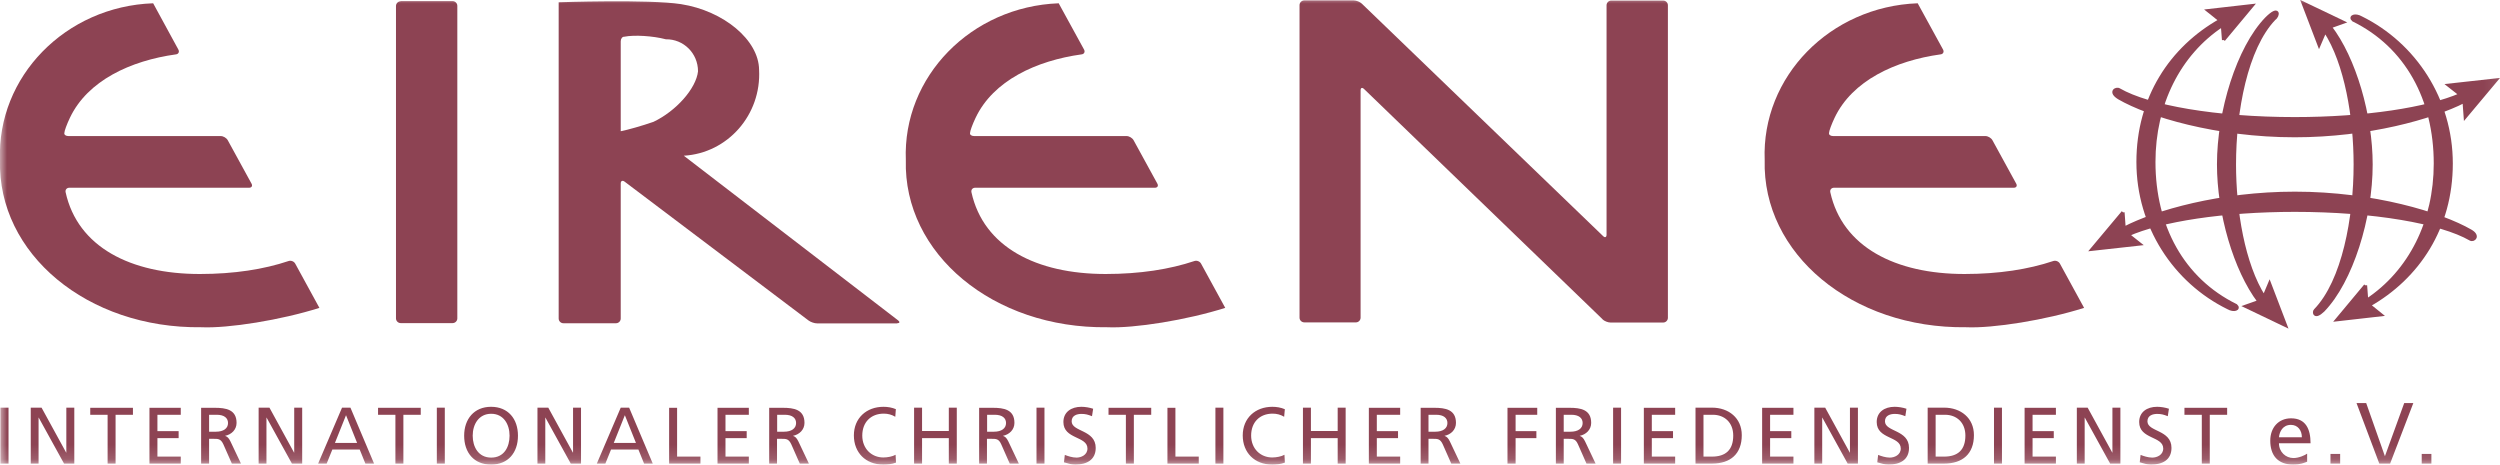
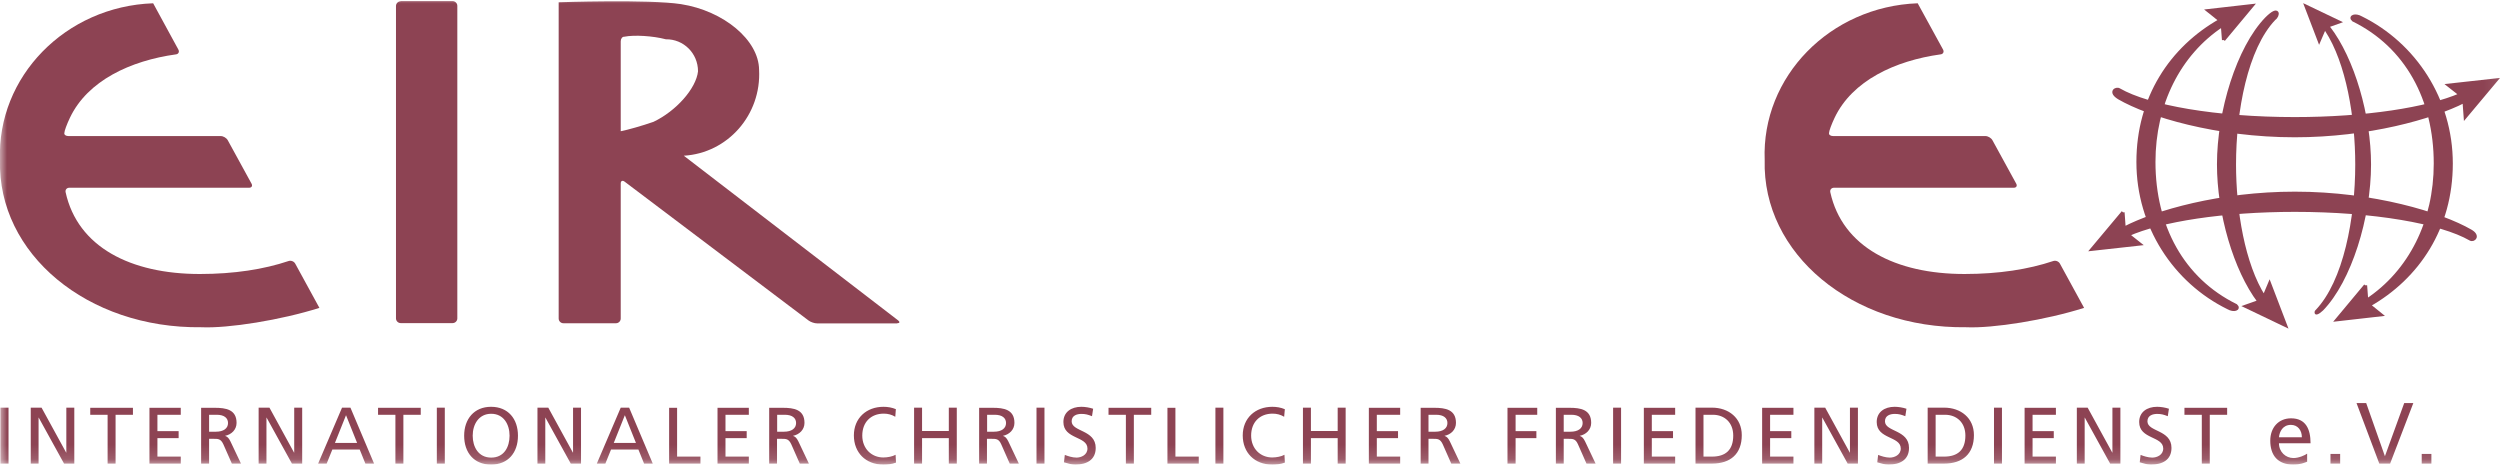
<svg xmlns="http://www.w3.org/2000/svg" viewBox="0 0 175.64 32.65">
  <defs>
    <style>
      .cls-1 {
        mask: url(#mask);
      }

      .cls-2 {
        fill: none;
        stroke: #8d4353;
        stroke-miterlimit: 10;
        stroke-width: .23px;
      }

      .cls-3 {
        isolation: isolate;
      }

      .cls-4 {
        fill: #fff;
      }

      .cls-5 {
        fill: #8d4353;
      }

      .cls-6 {
        mix-blend-mode: luminosity;
      }
    </style>
    <mask id="mask" x="0" y="-.24" width="175.92" height="32.89" maskUnits="userSpaceOnUse">
      <g id="mask0_2245_2612" data-name="mask0 2245 2612">
        <path class="cls-4" d="M175.92-.24H0v32.88h175.92V-.24Z" />
      </g>
    </mask>
  </defs>
  <g class="cls-3">
    <g id="Ebene_2" data-name="Ebene 2">
      <g id="Ebene_1-2" data-name="Ebene 1">
        <g class="cls-6">
          <g class="cls-1">
            <g>
              <path class="cls-5" d="M163.7,1.88c1.72,2.23,2.88,6.25,2.88,9.68,0,3.74-1.38,8.2-3.37,10.25-.62.59-.66.1-.55,0,1.99-2.05,2.81-6.51,2.81-10.25,0-3.28-.63-7.11-2.12-9.39l-.42.98-1.12-2.93,2.8,1.34-.9.32h0Z" />
-               <path class="cls-2" d="M163.7,1.88c1.72,2.23,2.88,6.25,2.88,9.68,0,3.74-1.38,8.2-3.37,10.25-.62.59-.66.1-.55,0,1.99-2.05,2.81-6.51,2.81-10.25,0-3.28-.63-7.11-2.12-9.39l-.42.98-1.12-2.93,2.8,1.34-.9.32h0Z" />
              <path class="cls-5" d="M158.72,21.19c-1.7-2.24-2.85-6.23-2.85-9.64,0-3.73,1.38-8.19,3.36-10.24.91-.91.86-.21.55,0-1.98,2.06-2.8,6.51-2.8,10.24,0,3.24.62,7.02,2.08,9.31l.39-.93,1.12,2.93-2.8-1.34.94-.33h0Z" />
              <path class="cls-2" d="M158.72,21.19c-1.7-2.24-2.85-6.23-2.85-9.64,0-3.73,1.38-8.19,3.36-10.24.91-.91.86-.21.55,0-1.98,2.06-2.8,6.51-2.8,10.24,0,3.24.62,7.02,2.08,9.31l.39-.93,1.12,2.93-2.8-1.34.94-.33h0Z" />
              <path class="cls-5" d="M173.12,7.12c-2.26,1.14-6.74,2.41-11.9,2.41-5.52,0-10.27-1.45-12.34-2.65-.7-.42-.21-.7,0-.57,2.08,1.2,6.82,2.03,12.34,2.03,4.97,0,9.32-.68,11.65-1.69l-.84-.66,3.34-.37-2.17,2.59-.08-1.09h0Z" />
              <path class="cls-2" d="M173.12,7.12c-2.26,1.14-6.74,2.41-11.9,2.41-5.52,0-10.27-1.45-12.34-2.65-.7-.42-.21-.7,0-.57,2.08,1.2,6.82,2.03,12.34,2.03,4.97,0,9.32-.68,11.65-1.69l-.84-.66,3.34-.37-2.17,2.59-.08-1.09h0Z" />
              <path class="cls-5" d="M149.15,14.92l.08,1.12c2.23-1.16,6.76-2.46,12-2.46,5.52,0,10.26,1.45,12.34,2.65.61.35.22.69,0,.57-2.08-1.2-6.82-2.03-12.34-2.03-5.03,0-9.42.69-11.73,1.72l.82.65-3.34.37,2.17-2.59Z" />
              <path class="cls-2" d="M149.15,14.92l.08,1.12c2.23-1.16,6.76-2.46,12-2.46,5.52,0,10.26,1.45,12.34,2.65.61.35.22.69,0,.57-2.08-1.2-6.82-2.03-12.34-2.03-5.03,0-9.42.69-11.73,1.72l.82.65-3.34.37,2.17-2.59Z" />
              <path class="cls-5" d="M156.22,2.81l-.08-1.04c-3.07,2.02-4.82,5.57-4.82,9.61,0,4.51,2.02,8.25,5.77,10.09.26.23-.14.39-.55.15-3.75-1.84-6.33-5.74-6.33-10.24s2.33-8.01,5.78-9.95l-.85-.68,3.08-.35-2,2.4h0Z" />
              <path class="cls-2" d="M156.22,2.81l-.08-1.04c-3.07,2.02-4.82,5.57-4.82,9.61,0,4.51,2.02,8.25,5.77,10.09.26.23-.14.39-.55.15-3.75-1.84-6.33-5.74-6.33-10.24s2.33-8.01,5.78-9.95l-.85-.68,3.08-.35-2,2.4h0Z" />
              <path class="cls-5" d="M166.19,20.05l.08,1.06c3.07-2.02,4.83-5.57,4.83-9.62,0-4.51-2.02-8.25-5.77-10.09-.26-.23.14-.39.55-.15,3.75,1.85,6.33,5.74,6.33,10.24s-2.33,8-5.77,9.95l.83.67-3.08.35,2-2.4h0Z" />
              <path class="cls-2" d="M166.19,20.05l.08,1.06c3.07-2.02,4.83-5.57,4.83-9.62,0-4.51-2.02-8.25-5.77-10.09-.26-.23.14-.39.55-.15,3.75,1.85,6.33,5.74,6.33,10.24s-2.33,8-5.77,9.95l.83.67-3.08.35,2-2.4h0Z" />
              <path class="cls-5" d="M28.15.08h3.65c.18,0,.33.15.33.33v21.96c0,.18-.15.33-.33.33h-3.65c-.18,0-.33-.15-.33-.33V.42c0-.18.15-.33.33-.33Z" />
              <path class="cls-5" d="M45.91,8.56c-.8.28-1.83.57-2.3.66V2.9c0-.18.11-.33.25-.32.7-.14,2.01-.06,2.92.18,1.24-.02,2.26.98,2.26,2.25-.13,1.2-1.53,2.79-3.13,3.55M63.03,22.71c.18,0,.21-.09.07-.2l-15.06-11.57c3.09-.18,5.46-2.88,5.29-6.04-.02-2.08-2.48-4.14-5.49-4.61-2.28-.35-8.59-.13-8.59-.13v22.22c0,.18.15.33.33.33h3.7c.18,0,.33-.15.33-.33v-9.49c0-.18.12-.24.27-.13l12.93,9.76c.15.11.41.2.6.2h5.63,0Z" />
              <path class="cls-5" d="M10.76.23C4.6.45-.22,5.39,0,11.24c-.18,6.59,6.15,11.85,14.14,11.75,1.91.09,5.62-.51,8.3-1.36l-1.7-3.11c-.09-.16-.3-.24-.47-.18-1.73.58-3.82.91-6.23.91-4.86,0-8.58-1.89-9.43-5.74-.04-.18.08-.32.26-.32h12.63c.18,0,.26-.13.17-.29l-1.67-3.05c-.09-.16-.31-.29-.49-.29H4.81c-.18,0-.31-.09-.29-.21,0-.15.18-.63.39-1.07,1.24-2.62,4.27-4.02,7.45-4.46.18-.02.26-.18.17-.34L10.76.23h0Z" />
-               <path class="cls-5" d="M74.39.23c-6.16.23-10.98,5.16-10.75,11.01-.18,6.59,6.15,11.85,14.14,11.75,1.91.09,5.62-.51,8.3-1.36l-1.7-3.11c-.09-.16-.3-.24-.47-.18-1.73.58-3.82.91-6.23.91-4.86,0-8.58-1.89-9.43-5.74-.04-.18.08-.32.26-.32h12.63c.18,0,.26-.13.17-.29l-1.67-3.05c-.09-.16-.31-.29-.49-.29h-10.71c-.18,0-.31-.09-.29-.21,0-.15.18-.63.39-1.07,1.24-2.62,4.27-4.02,7.45-4.46.18-.02.26-.18.17-.34l-1.77-3.23h0Z" />
              <path class="cls-5" d="M134.73.23c-6.16.23-10.98,5.16-10.75,11.01-.18,6.59,6.15,11.85,14.14,11.75,1.91.09,5.62-.51,8.3-1.36l-1.7-3.11c-.09-.16-.3-.24-.47-.18-1.73.58-3.82.91-6.23.91-4.85,0-8.58-1.89-9.43-5.74-.04-.18.08-.32.26-.32h12.63c.18,0,.26-.13.17-.29l-1.67-3.05c-.09-.16-.31-.29-.49-.29h-10.7c-.18,0-.31-.09-.29-.21,0-.15.18-.63.39-1.07,1.24-2.62,4.27-4.02,7.45-4.46.18-.02.26-.18.17-.34l-1.77-3.23h0Z" />
-               <path class="cls-5" d="M112.58,22.43c.13.13.39.23.57.23h3.7c.18,0,.33-.15.33-.33V.37c0-.18-.15-.33-.33-.33h-3.65c-.18,0-.33.15-.33.33v16.12c0,.18-.11.23-.24.1L95.68.26c-.13-.13-.39-.23-.57-.23h-3.48c-.18,0-.33.15-.33.33v21.96c0,.18.15.33.34.33h3.62c.18,0,.33-.15.33-.33V6.35c0-.18.1-.23.24-.1l16.75,16.17h0Z" />
              <path class="cls-5" d="M170.14,32.57h.68v-.68h-.68v.68ZM169.55,28.32h-.64l-1.35,3.72h-.01l-1.31-3.72h-.68l1.6,4.25h.76l1.63-4.25h0ZM163.73,32.57h.68v-.68h-.68v.68ZM160.11,30.72c.04-.4.27-.87.84-.87.49,0,.77.39.77.87h-1.61ZM162.09,31.87c-.14.11-.58.31-.96.31-.54,0-1.02-.42-1.02-1.04h2.22c0-1-.34-1.75-1.37-1.75-.88,0-1.46.65-1.46,1.57,0,1.01.51,1.68,1.61,1.68.51,0,.76-.12.98-.2v-.57h0ZM154.69,32.57h.56v-3.43h1.22v-.49h-3v.49h1.22v3.43h0ZM152.39,28.72c-.27-.09-.58-.14-.84-.14-.71,0-1.26.37-1.26,1.07,0,1.22,1.69.98,1.69,1.86,0,.46-.45.64-.77.64-.29,0-.62-.11-.82-.19l-.06.52c.26.08.53.16.8.16.79,0,1.43-.33,1.43-1.17,0-1.29-1.69-1.12-1.69-1.87,0-.41.37-.52.69-.52.29,0,.45.05.74.16l.08-.52h0ZM145.9,32.57h.56v-3.23h.01l1.78,3.23h.72v-3.93h-.56v3.16h-.01l-1.73-3.16h-.76v3.93ZM142.24,32.57h2.2v-.49h-1.64v-1.3h1.49v-.49h-1.49v-1.15h1.64v-.49h-2.2v3.93h0ZM140.09,32.57h.56v-3.93h-.56v3.93ZM135.99,29.14h.66c.81,0,1.43.54,1.43,1.46,0,1.01-.53,1.48-1.5,1.48h-.59v-2.94ZM135.43,32.57h1.16c1.29,0,2.09-.68,2.09-2,0-1.21-.93-1.93-2.09-1.93h-1.16v3.93h0ZM133.95,28.72c-.27-.09-.58-.14-.84-.14-.71,0-1.26.37-1.26,1.07,0,1.22,1.69.98,1.69,1.86,0,.46-.45.64-.77.64-.29,0-.62-.11-.82-.19l-.06.52c.26.08.53.16.8.16.79,0,1.43-.33,1.43-1.17,0-1.29-1.69-1.12-1.69-1.87,0-.41.37-.52.69-.52.29,0,.45.05.74.16l.08-.52h0ZM127.46,32.57h.56v-3.23h.01l1.78,3.23h.72v-3.93h-.56v3.16h-.01l-1.73-3.16h-.76v3.93ZM123.8,32.57h2.2v-.49h-1.64v-1.3h1.49v-.49h-1.49v-1.15h1.64v-.49h-2.2v3.93h0ZM119.68,29.14h.66c.81,0,1.43.54,1.43,1.46,0,1.01-.53,1.48-1.5,1.48h-.59v-2.94ZM119.12,32.57h1.16c1.3,0,2.09-.68,2.09-2,0-1.21-.93-1.93-2.09-1.93h-1.16v3.93h0ZM115.49,32.57h2.2v-.49h-1.64v-1.3h1.49v-.49h-1.49v-1.15h1.64v-.49h-2.2v3.93h0ZM113.33,32.57h.56v-3.93h-.56v3.93ZM109.86,29.14h.54c.52,0,.79.23.79.58,0,.38-.32.61-.85.61h-.48v-1.19h0ZM109.3,32.57h.56v-1.74h.34c.3,0,.49,0,.66.38l.6,1.36h.64l-.74-1.56c-.12-.24-.21-.33-.38-.39h0c.45-.09.81-.43.81-.91,0-.94-.75-1.06-1.52-1.06h-.96v3.93ZM105.92,32.57h.56v-1.79h1.46v-.49h-1.46v-1.15h1.52v-.49h-2.09v3.93h0ZM100.36,29.14h.54c.52,0,.79.23.79.58,0,.38-.32.61-.85.61h-.48v-1.19h0ZM99.8,32.57h.56v-1.74h.34c.3,0,.48,0,.66.38l.6,1.36h.64l-.74-1.56c-.12-.24-.21-.33-.38-.39h0c.46-.09.81-.43.81-.91,0-.94-.75-1.06-1.52-1.06h-.96v3.93ZM96.17,32.57h2.2v-.49h-1.64v-1.3h1.49v-.49h-1.49v-1.15h1.64v-.49h-2.2v3.93h0ZM91.54,32.57h.56v-1.79h1.88v1.79h.56v-3.93h-.56v1.64h-1.88v-1.64h-.56v3.93ZM90.27,28.75c-.28-.12-.58-.17-.88-.17-1.2,0-2.08.8-2.08,2.01s.83,2.05,2.07,2.05c.23,0,.6-.02.89-.14l-.03-.55c-.2.12-.57.19-.86.19-.82,0-1.48-.61-1.48-1.54s.6-1.54,1.51-1.54c.29,0,.56.07.81.22l.05-.55ZM85.39,32.57h.56v-3.93h-.56v3.93ZM82.01,32.57h2.21v-.49h-1.64v-3.43h-.56v3.93h0ZM79.1,32.57h.56v-3.43h1.22v-.49h-3v.49h1.22v3.43h0ZM76.81,28.72c-.27-.09-.58-.14-.84-.14-.71,0-1.26.37-1.26,1.07,0,1.22,1.69.98,1.69,1.86,0,.46-.45.64-.77.64-.29,0-.62-.11-.82-.19l-.06.52c.26.08.53.16.8.16.79,0,1.43-.33,1.43-1.17,0-1.29-1.69-1.12-1.69-1.87,0-.41.37-.52.69-.52.29,0,.45.05.74.16l.08-.52h0ZM72.82,32.57h.56v-3.93h-.56v3.93ZM69.35,29.14h.54c.52,0,.79.23.79.58,0,.38-.32.61-.85.61h-.48v-1.19h0ZM68.78,32.57h.56v-1.74h.34c.3,0,.49,0,.66.38l.6,1.36h.64l-.74-1.56c-.12-.24-.21-.33-.38-.39h0c.45-.09.81-.43.81-.91,0-.94-.75-1.06-1.52-1.06h-.96v3.93h0ZM64.22,32.57h.56v-1.79h1.88v1.79h.56v-3.93h-.56v1.64h-1.88v-1.64h-.56v3.93ZM62.95,28.75c-.28-.12-.58-.17-.88-.17-1.2,0-2.08.8-2.08,2.01s.83,2.05,2.07,2.05c.23,0,.6-.02.89-.14l-.03-.55c-.2.12-.57.19-.86.19-.82,0-1.48-.61-1.48-1.54s.6-1.54,1.51-1.54c.29,0,.56.07.81.22l.04-.55ZM54.6,29.14h.54c.52,0,.79.23.79.58,0,.38-.32.61-.85.61h-.48v-1.19h0ZM54.03,32.57h.56v-1.74h.34c.3,0,.48,0,.66.38l.6,1.36h.64l-.74-1.56c-.12-.24-.21-.33-.38-.39h0c.45-.09.81-.43.81-.91,0-.94-.75-1.06-1.52-1.06h-.96v3.93h0ZM50.41,32.57h2.2v-.49h-1.64v-1.3h1.49v-.49h-1.49v-1.15h1.64v-.49h-2.2v3.93h0ZM47,32.57h2.21v-.49h-1.64v-3.43h-.56v3.93h0ZM44.68,31.12h-1.56l.78-1.95.78,1.95ZM41.94,32.57h.59l.4-.99h1.92l.4.99h.61l-1.66-3.93h-.59l-1.68,3.93h0ZM37.75,32.57h.56v-3.23h.01l1.78,3.23h.72v-3.93h-.56v3.16h-.01l-1.73-3.16h-.76v3.93ZM32.61,30.61c0,1.19.69,2.03,1.89,2.03s1.89-.84,1.89-2.03-.7-2.03-1.89-2.03-1.89.86-1.89,2.03ZM33.21,30.61c0-.8.43-1.54,1.3-1.54.87,0,1.29.74,1.29,1.54s-.39,1.54-1.29,1.54-1.3-.75-1.3-1.54ZM30.69,32.57h.56v-3.93h-.56v3.93ZM27.78,32.57h.56v-3.43h1.22v-.49h-3v.49h1.22v3.43h0ZM25.09,31.12h-1.56l.78-1.95.78,1.95ZM22.36,32.57h.59l.4-.99h1.92l.4.99h.61l-1.66-3.93h-.59l-1.68,3.93h0ZM18.16,32.57h.56v-3.23h.01l1.78,3.23h.72v-3.93h-.56v3.16h-.01l-1.73-3.16h-.76v3.93h0ZM14.69,29.14h.54c.52,0,.79.23.79.58,0,.38-.32.61-.85.61h-.48v-1.19h0ZM14.13,32.57h.56v-1.74h.34c.3,0,.48,0,.66.38l.6,1.36h.64l-.74-1.56c-.12-.24-.21-.33-.38-.39h0c.45-.09.81-.43.81-.91,0-.94-.75-1.06-1.53-1.06h-.96v3.93h0ZM10.5,32.57h2.2v-.49h-1.64v-1.3h1.49v-.49h-1.49v-1.15h1.64v-.49h-2.2v3.93h0ZM7.56,32.57h.56v-3.43h1.22v-.49h-3v.49h1.22v3.43ZM2.15,32.57h.56v-3.23h.01l1.78,3.23h.72v-3.93h-.56v3.16h-.01l-1.73-3.16h-.76v3.93ZM.03,32.57h.57v-3.93H.03v3.93h0Z" />
            </g>
          </g>
        </g>
      </g>
    </g>
  </g>
</svg>